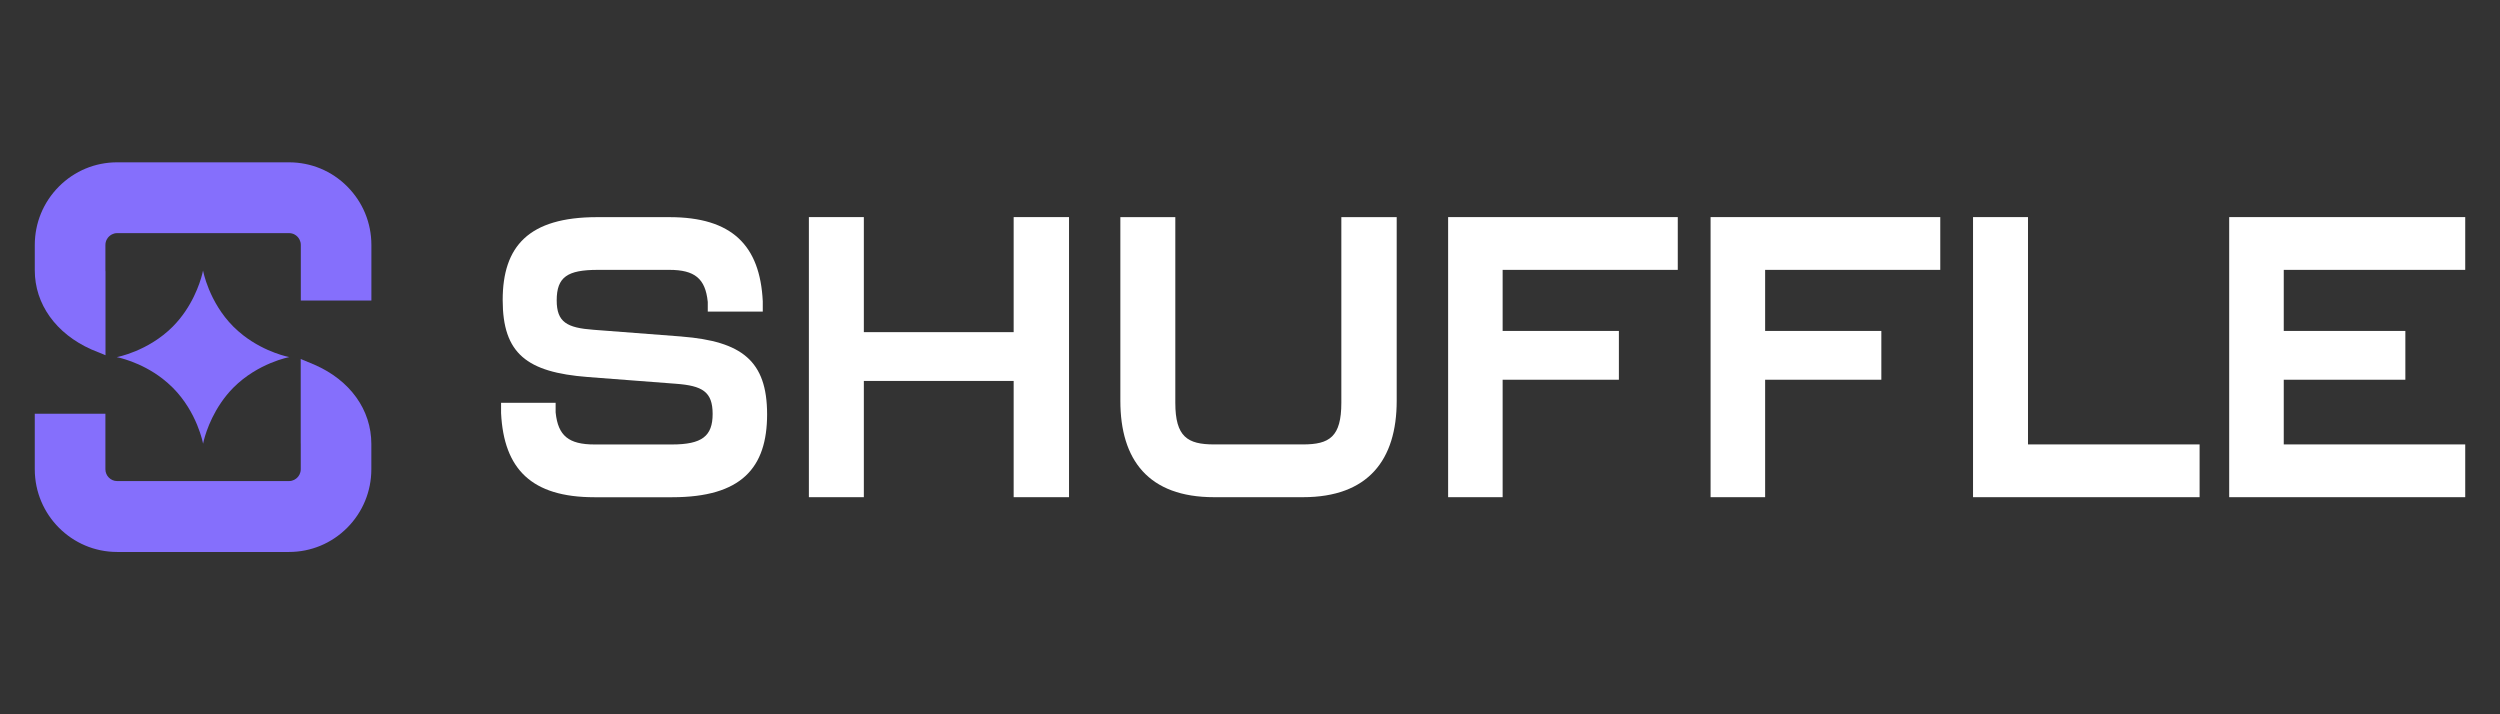
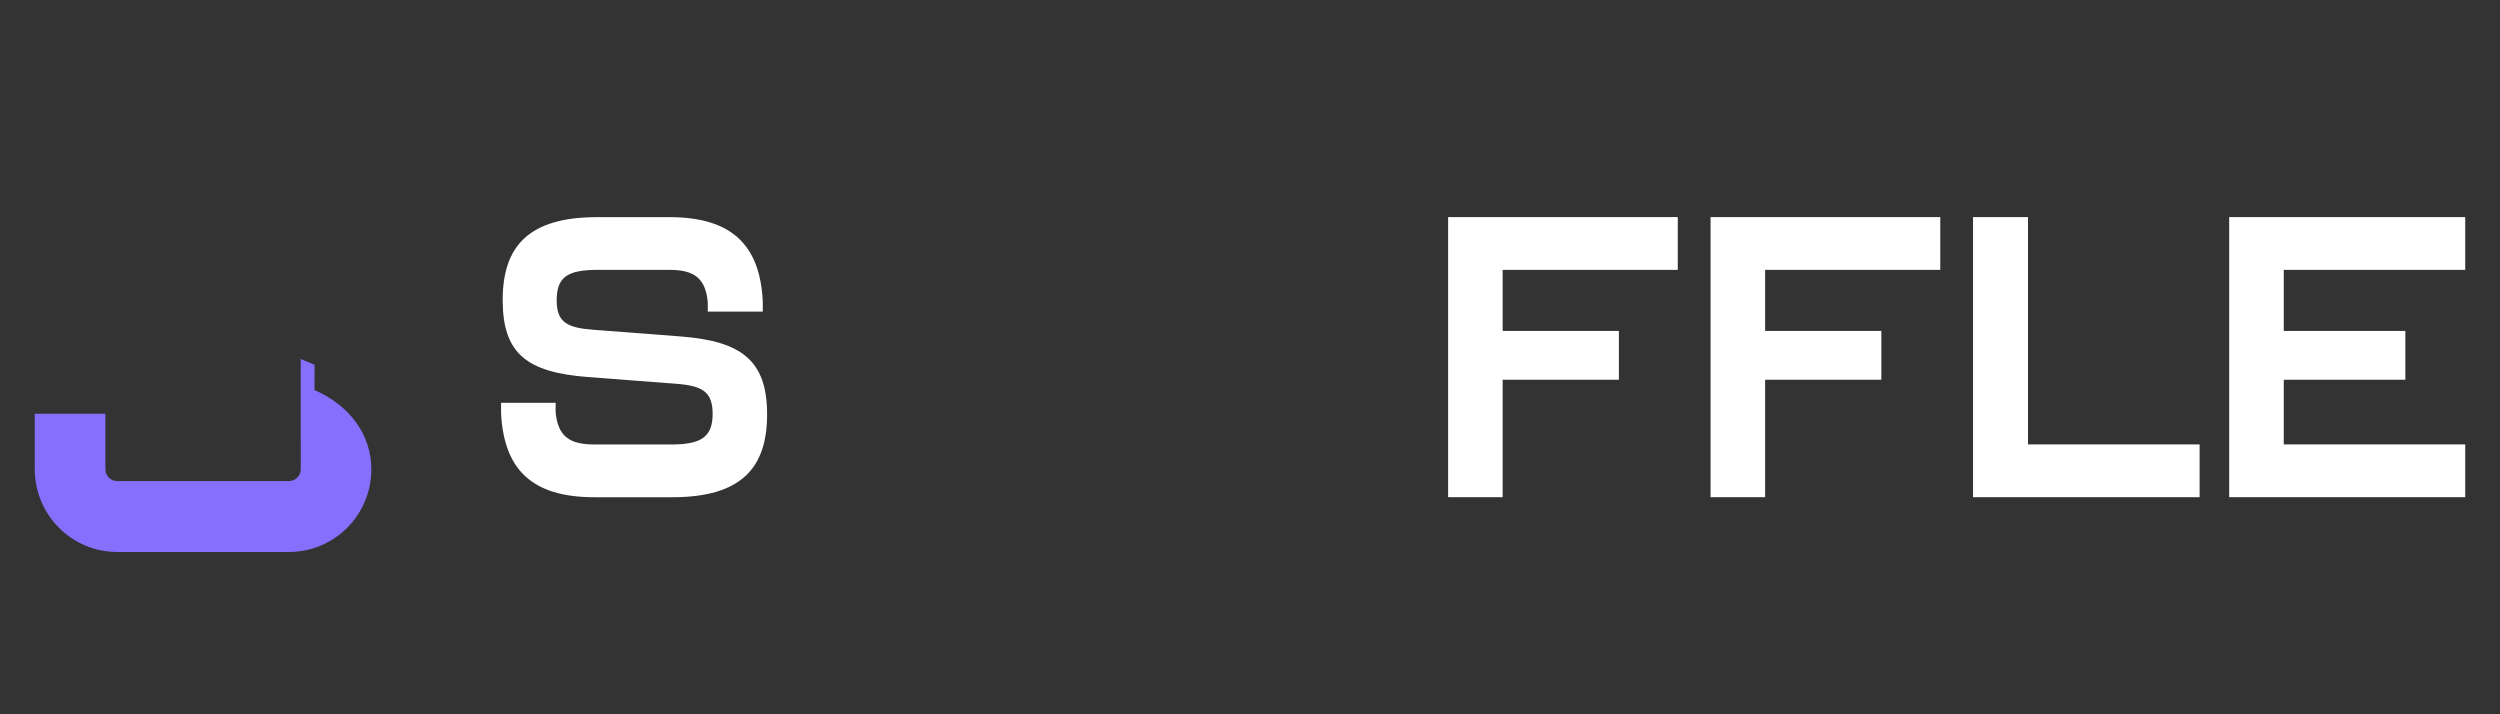
<svg xmlns="http://www.w3.org/2000/svg" id="shuffle" width="560" height="160" viewBox="0 0 560 160">
  <rect x="0" y="0" width="560" height="160" fill="#333333" stroke="none" />
  <defs>
    <style>
      .cls-1 {
        fill: #856ffc;
      }

      .cls-2 {
        fill: #fff;
      }
    </style>
  </defs>
  <g>
-     <path class="cls-1" d="M77.79,41.78c-3.49-3.5-8.13-5.42-13.05-5.42H26.24c-4.93,0-9.57,1.93-13.05,5.43-3.48,3.5-5.4,8.15-5.4,13.09v5.67c0,7.56,4.73,14.18,12.67,17.72l3.17,1.3v-18.74c-.01-.1-.02-.19-.02-.28v-5.67c0-.96.49-1.59.78-1.88s.91-.78,1.86-.78h38.49c.96,0,1.58.48,1.87.78.29.29.77.92.77,1.87v12.45h15.81v-12.44c0-4.95-1.92-9.6-5.4-13.09h0Z" />
-     <path class="cls-1" d="M70.46,81.7h0s-3.1-1.28-3.1-1.28v18.87s.01.1.01.14v5.67c0,.96-.48,1.59-.78,1.88-.29.29-.91.78-1.86.78H26.24c-1.45,0-2.63-1.19-2.63-2.64v-12.45H7.79v12.45c0,10.21,8.27,18.52,18.45,18.52h38.49c4.93,0,9.56-1.93,13.05-5.43,3.48-3.5,5.4-8.16,5.4-13.1v-5.67c0-7.63-4.75-14.26-12.73-17.74h0Z" />
-     <path class="cls-1" d="M38.69,86.83h0c5.53,5.54,6.8,12.56,6.8,12.56,0,0,.83-4.52,4.01-9.17.78-1.15,1.7-2.3,2.79-3.4,5.53-5.54,12.52-6.83,12.52-6.83,0,0-5.28-.97-10.3-4.86-.75-.59-1.5-1.23-2.23-1.96-5.53-5.54-6.8-12.57-6.8-12.57,0,0-.82,4.52-4,9.18-.78,1.15-1.71,2.3-2.8,3.4-5.53,5.54-12.53,6.82-12.53,6.82,0,0,5.29.97,10.3,4.86.75.59,1.5,1.24,2.23,1.97h0Z" />
+     <path class="cls-1" d="M70.46,81.7h0s-3.1-1.28-3.1-1.28v18.87s.01.1.01.14v5.67c0,.96-.48,1.59-.78,1.88-.29.29-.91.78-1.86.78H26.24c-1.45,0-2.63-1.19-2.63-2.64v-12.45H7.79v12.45c0,10.21,8.27,18.52,18.45,18.52h38.49c4.93,0,9.56-1.93,13.05-5.43,3.48-3.5,5.4-8.16,5.4-13.1c0-7.63-4.75-14.26-12.73-17.74h0Z" />
  </g>
  <path class="cls-2" d="M152.69,75.38h0l-19.75-1.51c-5.94-.44-8.24-1.69-8.24-6.58,0-5.24,2.39-6.84,9.21-6.84h16.03c5.67,0,8.06,1.95,8.59,7.11,0,.04.01.08.01.12h0v2.12h3.47s5.38-.01,5.38-.01h0s3.47.01,3.47.01v-2.12h0c0-.07,0-.13,0-.2-.62-12.53-6.91-18.84-20.9-18.84h-16.2c-15.41,0-21.16,6.58-21.16,18.57s5.4,16.18,19.04,17.24l19.75,1.51c5.94.44,8.24,1.78,8.24,6.76s-2.39,6.84-9.12,6.84h-17.36c-5.76,0-8.14-1.95-8.68-7.11,0-.04,0-.07-.01-.1h0v-2.12h-12.22v2.12h0c0,.06,0,.12,0,.19.62,12.53,6.82,18.84,20.9,18.84h17.44c15.5,0,21.25-6.58,21.25-18.57s-5.67-16.35-19.12-17.42h0Z" />
-   <polygon class="cls-2" points="227.06 74.4 193.5 74.4 193.5 48.63 181.19 48.63 181.19 111.37 193.5 111.37 193.5 85.33 227.06 85.33 227.06 111.37 239.46 111.37 239.46 48.63 227.06 48.63 227.06 74.4" />
-   <path class="cls-2" d="M300.46,90.22c0,7.64-2.66,9.33-8.59,9.33h-19.92c-5.94,0-8.68-1.69-8.68-9.33v-41.59h-12.31v41.15c0,13.24,6.29,21.59,20.99,21.59h19.92c14.61,0,20.99-8.36,20.99-21.59v-41.15h-12.4v41.59h0Z" />
  <polygon class="cls-2" points="324.38 111.37 336.59 111.37 336.59 85.06 362.63 85.06 362.63 74.13 336.59 74.13 336.59 60.45 375.82 60.45 375.82 48.63 324.38 48.63 324.38 111.37" />
  <polygon class="cls-2" points="383.17 111.37 395.39 111.37 395.39 85.06 421.42 85.06 421.42 74.13 395.39 74.13 395.39 60.45 434.62 60.45 434.62 48.63 383.17 48.63 383.17 111.37" />
  <polygon class="cls-2" points="454.27 48.63 441.96 48.63 441.96 111.37 492.71 111.37 492.71 99.55 454.27 99.55 454.27 48.63" />
  <polygon class="cls-2" points="499.34 48.63 499.34 111.37 552.21 111.37 552.21 99.55 511.56 99.55 511.56 85.06 538.8 85.06 538.8 74.13 511.56 74.13 511.56 60.45 552.21 60.45 552.21 48.63 499.34 48.63" />
</svg>